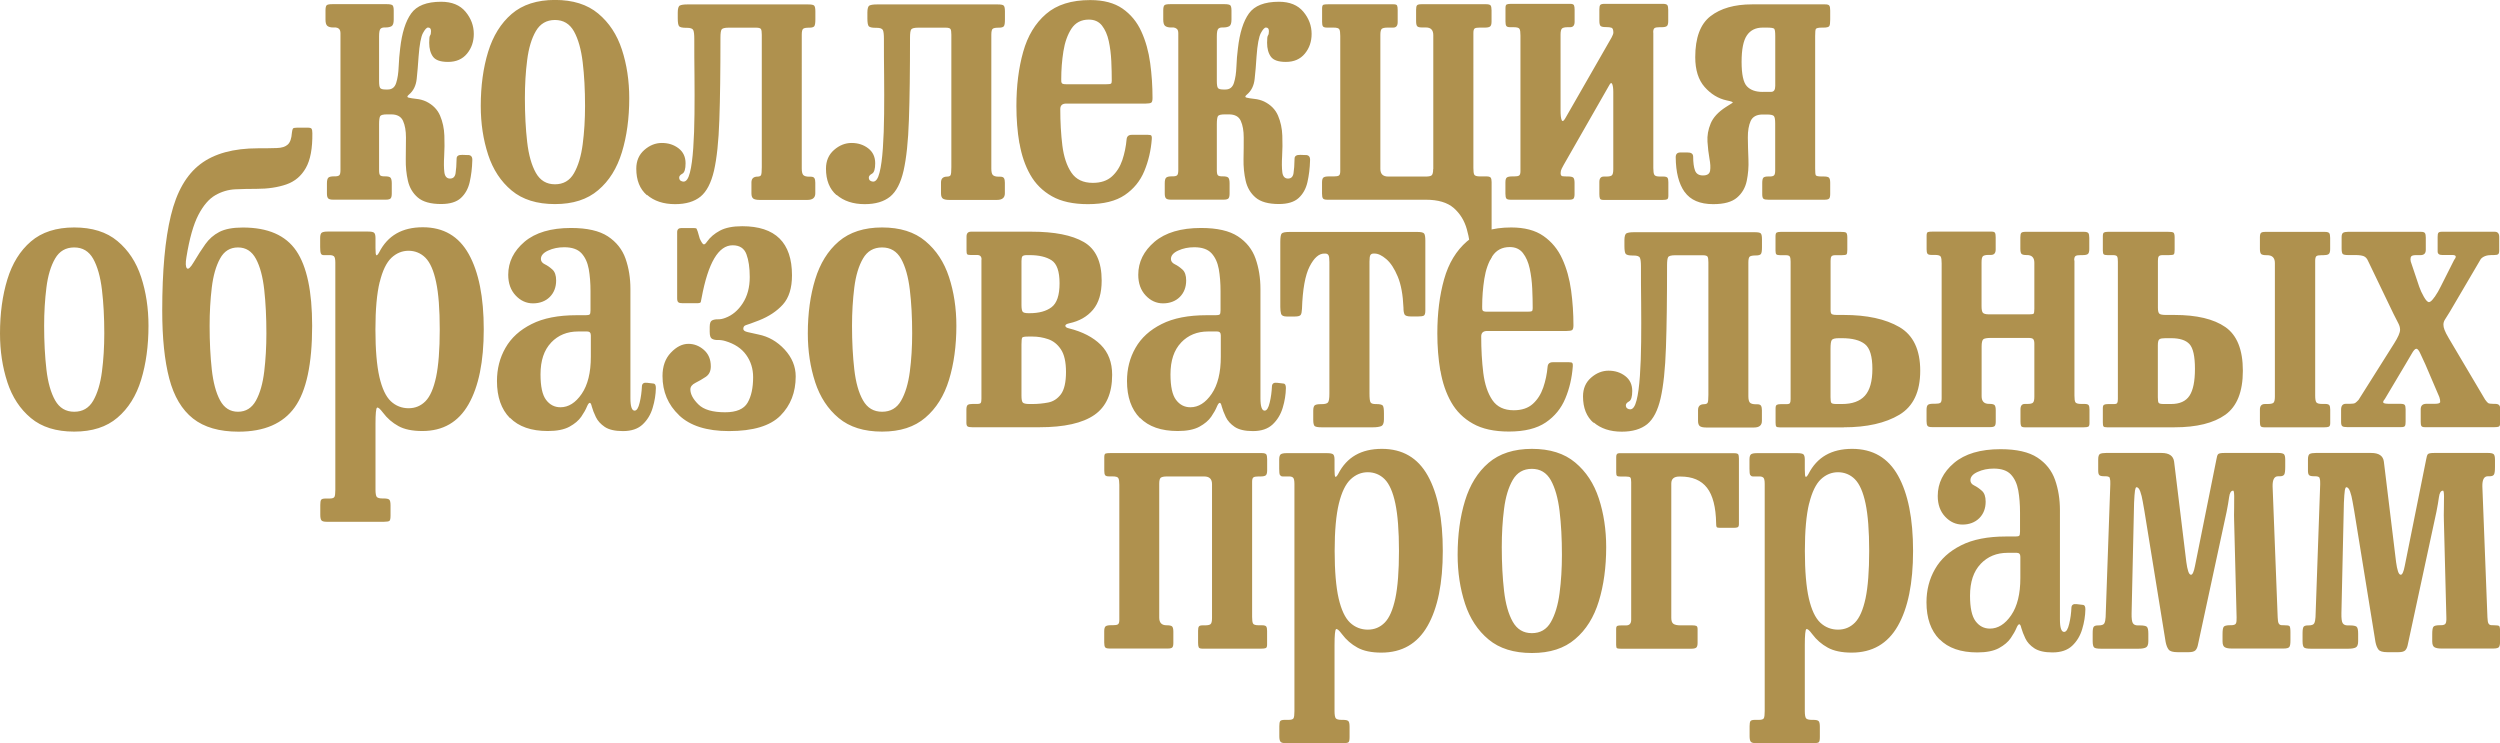
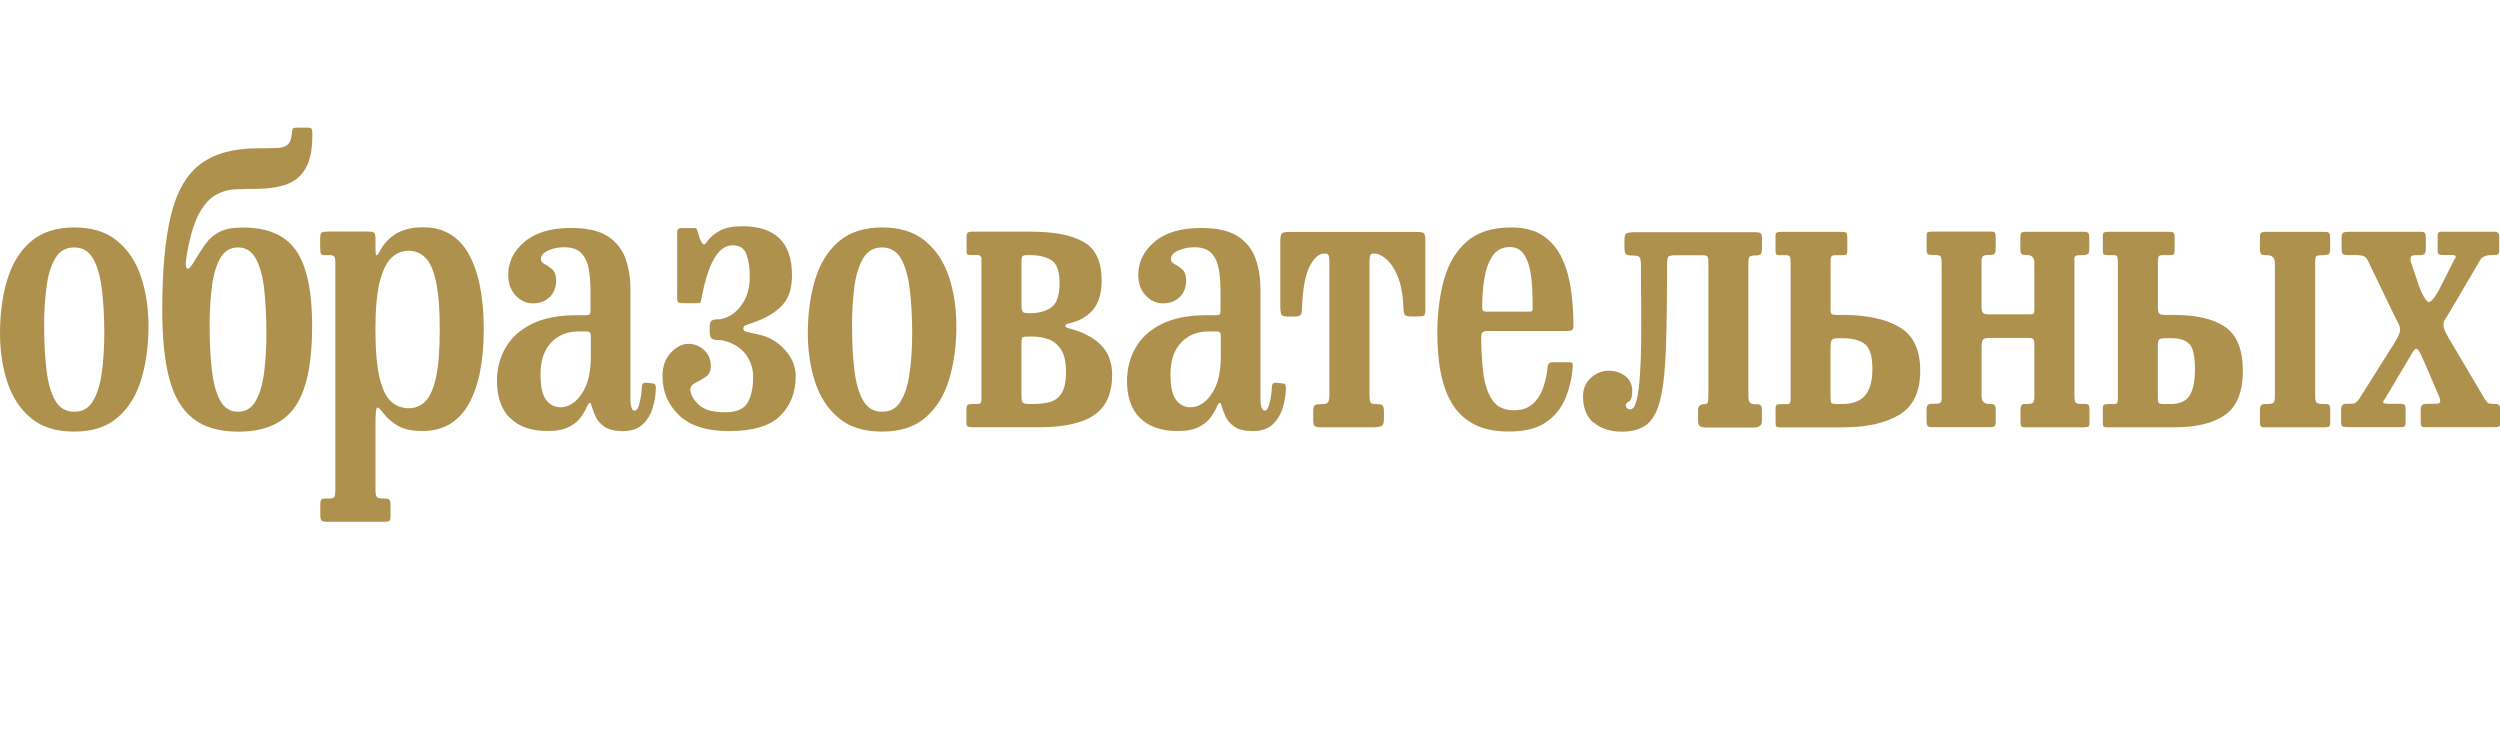
<svg xmlns="http://www.w3.org/2000/svg" version="1.1" viewBox="0 0 384.03 114.17">
  <defs>
    <style> .cls-1 { fill: #af914e; } </style>
  </defs>
  <g>
    <g id="Layer_1">
      <g>
-         <path class="cls-1" d="M178.07,74.32c0-.5.08-.81.24-.94.16-.12.48-.19.94-.19h5.72c.81,0,1.21.39,1.21,1.18v20.56c0,.5-.07.81-.22.94-.14.13-.43.19-.85.19h-.38c-.29,0-.48.06-.56.17-.09.12-.13.34-.13.66v1.85c0,.31.03.53.09.68.06.14.24.22.55.22h9.07c.33,0,.56-.03.69-.09.14-.06.2-.24.2-.55v-2.08c0-.33-.04-.55-.13-.68-.09-.12-.29-.19-.62-.19h-.52c-.5,0-.8-.09-.89-.27-.1-.18-.14-.52-.14-1.02v-20.76c0-.36.07-.59.22-.68.14-.09.4-.13.76-.13h.29c.39,0,.65-.05.81-.16.15-.11.23-.36.23-.77v-1.73c0-.37-.05-.61-.14-.74-.1-.12-.32-.19-.66-.19h-23.33c-.33,0-.56.02-.69.07-.14.05-.2.24-.2.56v2.08c0,.33.04.55.13.68.09.13.29.19.62.19h.52c.5,0,.8.09.89.27.1.18.15.52.15,1.02v20.76c0,.36-.07.59-.22.68-.14.09-.4.13-.77.13h-.29c-.39,0-.65.05-.81.16-.15.11-.23.36-.23.76v1.73c0,.37.05.61.14.74.1.13.32.19.66.19h9.01c.33,0,.54-.06.65-.17.11-.12.16-.35.16-.69v-1.73c0-.42-.07-.69-.2-.81-.13-.11-.39-.17-.78-.17h-.06c-.75,0-1.13-.39-1.13-1.18v-20.56h0ZM196.63,72.95c.07.16.21.24.42.24h1.04c.21,0,.39.06.53.17.14.12.22.44.22.98v34.88c0,.56-.04.92-.13,1.1-.09.17-.33.26-.74.26h-.64c-.36,0-.59.07-.68.2-.09.13-.13.39-.13.78v1.53c0,.38.05.66.16.82.11.16.37.25.79.25h8.86c.42,0,.69-.05.81-.14.12-.1.17-.37.17-.81v-1.56c0-.46-.06-.76-.19-.88-.13-.13-.4-.19-.82-.19h-.23c-.44,0-.73-.08-.87-.23-.13-.15-.2-.53-.2-1.13v-10.13c0-1.52.08-2.33.23-2.44.15-.11.46.15.92.77.65.87,1.44,1.55,2.37,2.06.92.51,2.15.77,3.67.77,3.18,0,5.54-1.37,7.1-4.1,1.56-2.73,2.34-6.57,2.34-11.52s-.77-8.8-2.3-11.55c-1.53-2.75-3.88-4.13-7.06-4.13s-5.39,1.28-6.7,3.84c-.19.35-.34.5-.43.46-.1-.04-.14-.4-.14-1.1v-1.56c0-.42-.08-.69-.23-.81-.16-.11-.45-.17-.9-.17h-6.24c-.4,0-.69.05-.87.16-.17.11-.26.38-.26.82v1.39c0,.48.03.8.1.97h0ZM205.67,77.34c.43-1.76,1.04-3,1.81-3.72.77-.72,1.65-1.08,2.63-1.08s1.89.36,2.6,1.08c.71.72,1.26,1.96,1.63,3.72s.56,4.19.56,7.29-.19,5.53-.56,7.29c-.38,1.76-.92,3-1.63,3.72-.71.72-1.58,1.08-2.6,1.08s-1.97-.36-2.73-1.08c-.76-.72-1.34-1.96-1.75-3.72-.4-1.76-.61-4.19-.61-7.29s.22-5.53.65-7.29h0ZM225.04,92.72c.75,2.29,1.96,4.13,3.62,5.51,1.67,1.39,3.88,2.08,6.66,2.08s4.97-.71,6.64-2.14c1.68-1.42,2.89-3.36,3.64-5.82.75-2.45,1.13-5.22,1.13-8.3,0-2.69-.38-5.19-1.13-7.48-.75-2.29-1.96-4.13-3.64-5.53-1.67-1.4-3.89-2.09-6.64-2.09s-4.99.72-6.66,2.15c-1.67,1.43-2.87,3.38-3.62,5.83-.75,2.45-1.13,5.22-1.13,8.3,0,2.7.38,5.19,1.13,7.48h0ZM231.04,78.18c.23-1.84.68-3.32,1.34-4.46.66-1.14,1.64-1.7,2.93-1.7s2.26.58,2.92,1.75c.65,1.17,1.1,2.75,1.34,4.75.24,2,.36,4.23.36,6.7,0,2.08-.12,4.04-.36,5.88-.24,1.84-.69,3.33-1.34,4.46-.65,1.14-1.63,1.7-2.92,1.7s-2.27-.58-2.93-1.75c-.66-1.16-1.11-2.75-1.34-4.75-.23-2-.35-4.23-.35-6.7,0-2.08.11-4.04.35-5.88h0ZM250.43,73.34c.1.1.14.34.14.72v21.14c0,.58-.26.87-.78.87h-.75c-.27,0-.47.02-.59.07-.12.05-.19.2-.19.45v2.48c0,.29.05.46.14.51.1.05.29.07.58.07h10.83c.35,0,.59-.05.74-.16.14-.11.22-.34.22-.71v-2.14c0-.27-.06-.43-.19-.49-.13-.06-.33-.09-.62-.09h-1.85c-.48,0-.83-.08-1.05-.23-.22-.15-.33-.46-.33-.92v-20.64c0-.71.41-1.07,1.24-1.07h.17c1.83,0,3.19.58,4.08,1.73s1.36,2.97,1.4,5.46c0,.27.02.45.07.55.05.1.22.14.51.14h2.11c.29,0,.49-.03.62-.09.12-.06.19-.22.19-.49v-10.05c0-.33-.04-.55-.11-.66-.08-.11-.27-.17-.58-.17h-17.73c-.29,0-.43.18-.43.55v2.4c0,.29.04.47.13.53.09.07.27.1.56.1h.78c.36,0,.6.05.69.14h0ZM268.87,72.95c.07.16.21.24.42.24h1.04c.21,0,.39.06.53.17.15.12.22.44.22.98v34.88c0,.56-.04.92-.13,1.1-.09.17-.33.26-.74.26h-.64c-.37,0-.59.07-.68.2-.09.13-.13.39-.13.78v1.53c0,.38.05.66.16.82.11.16.37.25.79.25h8.86c.42,0,.69-.05.81-.14.12-.1.17-.37.17-.81v-1.56c0-.46-.06-.76-.19-.88-.13-.13-.4-.19-.82-.19h-.23c-.44,0-.73-.08-.87-.23-.13-.15-.2-.53-.2-1.13v-10.13c0-1.52.08-2.33.23-2.44.15-.11.46.15.92.77.65.87,1.44,1.55,2.37,2.06.92.51,2.15.77,3.67.77,3.18,0,5.54-1.37,7.1-4.1,1.56-2.73,2.34-6.57,2.34-11.52s-.77-8.8-2.3-11.55c-1.53-2.75-3.88-4.13-7.06-4.13s-5.39,1.28-6.7,3.84c-.19.35-.34.5-.43.46-.1-.04-.14-.4-.14-1.1v-1.56c0-.42-.08-.69-.23-.81-.15-.11-.45-.17-.9-.17h-6.24c-.4,0-.69.05-.87.16-.17.11-.26.38-.26.82v1.39c0,.48.03.8.1.97h0ZM277.91,77.34c.43-1.76,1.04-3,1.8-3.72.77-.72,1.65-1.08,2.63-1.08s1.89.36,2.6,1.08c.71.72,1.26,1.96,1.63,3.72s.56,4.19.56,7.29-.19,5.53-.56,7.29c-.38,1.76-.92,3-1.63,3.72-.71.72-1.58,1.08-2.6,1.08s-1.97-.36-2.73-1.08c-.76-.72-1.34-1.96-1.75-3.72-.4-1.76-.61-4.19-.61-7.29s.22-5.53.65-7.29h0ZM297.94,98.2c1.33,1.35,3.26,2.02,5.8,2.02,1.4,0,2.51-.22,3.32-.66.81-.44,1.42-.96,1.82-1.55.4-.59.69-1.1.87-1.54.33-.77.58-.77.75,0,.14.48.34,1.02.62,1.6.28.59.74,1.09,1.37,1.51.64.42,1.56.64,2.77.64h.03c1.29,0,2.3-.34,3.02-1.02.72-.68,1.24-1.54,1.54-2.56.31-1.02.47-2.03.49-3.03,0-.44-.12-.67-.35-.69l-1.01-.12c-.48-.06-.74.11-.78.49-.04.89-.15,1.74-.35,2.55-.19.82-.45,1.23-.78,1.23-.42,0-.64-.64-.64-1.91v-16.8c0-1.67-.25-3.22-.75-4.65-.5-1.42-1.41-2.57-2.71-3.42-1.31-.86-3.2-1.29-5.66-1.29-3.1,0-5.48.71-7.15,2.12-1.66,1.41-2.5,3.1-2.5,5.07,0,1.31.38,2.37,1.14,3.18.76.81,1.65,1.21,2.67,1.21s1.91-.33,2.57-.98c.65-.65.98-1.5.98-2.54,0-.77-.19-1.33-.58-1.67-.39-.35-.78-.62-1.17-.81-.4-.19-.59-.46-.59-.81,0-.52.37-.95,1.11-1.28.74-.34,1.56-.51,2.47-.51,1.19,0,2.07.3,2.64.91.57.61.94,1.42,1.13,2.44.18,1.02.27,2.15.27,3.41v2.92c0,.35-.04.56-.13.64-.09.08-.29.11-.62.11h-1.39c-2.81,0-5.12.45-6.91,1.36-1.8.9-3.14,2.12-4.01,3.65-.88,1.53-1.31,3.23-1.31,5.1,0,2.44.67,4.34,1.99,5.69h0ZM304.25,86.62c1.09-1.14,2.47-1.7,4.14-1.7h1.41c.37,0,.55.2.55.61v3.26c0,2.44-.47,4.35-1.41,5.72s-2.03,2.05-3.26,2.05c-.91,0-1.64-.38-2.21-1.14-.57-.76-.85-2.06-.85-3.91,0-2.12.54-3.74,1.63-4.88h0ZM324.08,73.49c.08.19.11.48.09.87l-.72,20.44c-.02.42-.09.74-.2.95-.12.21-.4.32-.87.32h-.09c-.33,0-.55.07-.66.2-.12.13-.17.47-.17,1.01v1.21c0,.52.08.84.23.97.15.13.5.19,1.04.19h5.78c.52,0,.9-.07,1.14-.2.24-.13.36-.45.36-.95v-1.16c0-.58-.08-.93-.24-1.07-.16-.13-.51-.2-1.03-.2h-.35c-.37,0-.62-.12-.76-.35-.14-.23-.21-.74-.19-1.53l.38-16.95c.04-.9.09-1.53.14-1.88.06-.35.13-.52.23-.52.23,0,.42.22.58.66s.28.95.38,1.53c.1.58.18,1.07.26,1.47l3.26,20.12c.1.5.25.89.46,1.16.21.27.66.4,1.36.4h1.73c.48,0,.81-.09,1-.26.18-.17.31-.43.39-.78l4.42-20.5c.17-.85.3-1.6.39-2.27.09-.66.29-1,.62-1,.1,0,.15.28.16.84.01.56,0,1.2-.01,1.92-.02.72-.02,1.33,0,1.83l.38,14.87c.02.46-.02.78-.11.95-.1.17-.34.26-.72.26h-.17c-.56,0-.89.09-1,.27-.11.18-.16.55-.16,1.11v1.1c0,.48.12.78.36.91.24.13.58.19,1.03.19h8c.46,0,.75-.08.87-.24.12-.16.17-.49.17-.97v-1.27c0-.56-.05-.88-.15-.97-.1-.09-.41-.13-.95-.13h-.17c-.25,0-.42-.08-.52-.25-.1-.16-.16-.49-.17-.97l-.78-20.1c-.02-1.04.26-1.56.84-1.56h.29c.33,0,.54-.09.65-.26.11-.17.16-.57.16-1.18v-1.1c0-.44-.07-.73-.2-.85-.14-.12-.41-.19-.84-.19h-8.29c-.54,0-.87.06-.98.19-.12.13-.2.39-.26.79l-3.29,16.37c-.17.9-.38,1.36-.61,1.36-.17,0-.32-.18-.43-.53-.12-.36-.21-.82-.29-1.4l-1.88-15.45c-.12-.88-.76-1.33-1.93-1.33h-8.52c-.42,0-.73.05-.92.14-.19.1-.29.38-.29.84v1.73c0,.37.06.6.19.71.12.11.39.16.79.16h.17c.36,0,.59.1.66.29h0ZM356.32,73.49c.08.19.1.48.09.87l-.72,20.44c-.02.42-.09.74-.2.95-.11.21-.4.32-.87.32h-.09c-.33,0-.55.07-.66.2-.11.13-.17.47-.17,1.01v1.21c0,.52.08.84.23.97s.5.19,1.04.19h5.77c.52,0,.9-.07,1.14-.2.24-.13.36-.45.36-.95v-1.16c0-.58-.08-.93-.24-1.07-.16-.13-.51-.2-1.02-.2h-.35c-.37,0-.62-.12-.77-.35-.14-.23-.21-.74-.19-1.53l.38-16.95c.04-.9.09-1.53.14-1.88.06-.35.14-.52.23-.52.23,0,.42.22.58.66s.28.95.38,1.53.18,1.07.26,1.47l3.26,20.12c.1.5.25.89.46,1.16.21.27.66.4,1.36.4h1.73c.48,0,.81-.09,1-.26.18-.17.31-.43.39-.78l4.42-20.5c.17-.85.3-1.6.39-2.27.09-.66.29-1,.62-1,.1,0,.15.28.16.84,0,.56,0,1.2-.02,1.92-.02.72-.02,1.33,0,1.83l.38,14.87c.02.46-.02.78-.12.95-.1.17-.34.26-.72.26h-.17c-.56,0-.89.09-1,.27-.11.18-.16.55-.16,1.11v1.1c0,.48.12.78.36.91.24.13.58.19,1.03.19h8c.46,0,.75-.08.87-.24.11-.16.17-.49.17-.97v-1.27c0-.56-.05-.88-.14-.97-.1-.09-.41-.13-.95-.13h-.17c-.25,0-.42-.08-.52-.25-.1-.16-.15-.49-.17-.97l-.78-20.1c-.02-1.04.26-1.56.84-1.56h.29c.33,0,.54-.09.65-.26.11-.17.16-.57.16-1.18v-1.1c0-.44-.07-.73-.2-.85-.14-.12-.41-.19-.84-.19h-8.29c-.54,0-.87.06-.98.19-.11.13-.2.39-.26.79l-3.29,16.37c-.17.9-.38,1.36-.61,1.36-.17,0-.32-.18-.43-.53-.12-.36-.21-.82-.29-1.4l-1.88-15.45c-.11-.88-.76-1.33-1.93-1.33h-8.52c-.42,0-.73.05-.92.14-.19.1-.29.38-.29.84v1.73c0,.37.06.6.19.71.12.11.39.16.79.16h.17c.36,0,.59.1.66.29h0Z" />
        <path class="cls-1" d="M1.13,58.71c.75,2.29,1.96,4.13,3.62,5.51,1.66,1.39,3.88,2.08,6.65,2.08s4.97-.71,6.64-2.14c1.67-1.42,2.89-3.36,3.64-5.82.75-2.45,1.13-5.22,1.13-8.3,0-2.7-.38-5.19-1.13-7.48-.75-2.29-1.96-4.13-3.64-5.53-1.67-1.4-3.89-2.09-6.64-2.09s-4.99.72-6.65,2.15c-1.67,1.43-2.87,3.38-3.62,5.83-.75,2.45-1.13,5.22-1.13,8.3,0,2.7.38,5.19,1.13,7.48h0ZM7.13,44.17c.23-1.84.68-3.33,1.34-4.46.66-1.14,1.64-1.7,2.93-1.7s2.26.58,2.92,1.75c.65,1.16,1.1,2.75,1.34,4.75.24,2,.36,4.23.36,6.7,0,2.08-.12,4.04-.36,5.88-.24,1.84-.69,3.33-1.34,4.46-.66,1.14-1.63,1.7-2.92,1.7s-2.27-.58-2.93-1.75c-.66-1.17-1.11-2.75-1.34-4.75-.23-2-.35-4.23-.35-6.7,0-2.08.12-4.04.35-5.88h0ZM47.86,19.77c-.09-.11-.29-.16-.62-.16h-1.59c-.37,0-.58.05-.65.14-.07.1-.12.31-.16.64-.06.89-.27,1.49-.64,1.82-.37.33-.92.51-1.66.53-.74.03-1.71.04-2.9.04-3.77,0-6.73.81-8.86,2.43-2.14,1.62-3.65,4.25-4.53,7.9-.89,3.65-1.33,8.51-1.33,14.6,0,4.22.36,7.7,1.08,10.44.72,2.74,1.94,4.79,3.65,6.14,1.71,1.35,4.04,2.02,6.99,2.02,3.96,0,6.84-1.25,8.63-3.74,1.79-2.49,2.68-6.66,2.68-12.52,0-5.29-.81-9.13-2.44-11.52-1.63-2.39-4.36-3.58-8.21-3.58-1.54,0-2.74.23-3.61.68-.87.45-1.58,1.08-2.15,1.88-.57.8-1.16,1.72-1.78,2.76-.5.85-.85,1.16-1.05.94-.2-.22-.23-.79-.07-1.72.46-2.85,1.07-5,1.83-6.47.76-1.46,1.63-2.47,2.6-3.03.97-.56,2-.86,3.07-.91s2.17-.07,3.26-.07c1.75,0,3.28-.23,4.58-.68,1.3-.45,2.3-1.29,3-2.53.7-1.23,1.03-3.01,1-5.34,0-.35-.04-.57-.13-.68h0ZM32.53,44.19c.22-1.83.64-3.32,1.27-4.46.62-1.15,1.54-1.72,2.76-1.72s2.13.59,2.76,1.76c.63,1.17,1.05,2.76,1.27,4.75.22,1.99.33,4.22.33,6.68,0,2.06-.11,4.01-.33,5.85-.22,1.84-.64,3.33-1.27,4.48-.63,1.14-1.55,1.72-2.76,1.72s-2.13-.59-2.76-1.76c-.63-1.17-1.05-2.76-1.27-4.76-.22-2-.33-4.22-.33-6.67,0-2.08.11-4.03.33-5.86h0ZM49.29,38.94c.07.16.21.25.42.25h1.04c.21,0,.39.06.54.17.14.12.22.44.22.98v34.88c0,.56-.04.92-.13,1.1-.09.17-.33.26-.74.26h-.63c-.37,0-.59.07-.68.2-.09.13-.13.39-.13.78v1.53c0,.38.05.66.16.82.11.16.37.24.79.24h8.86c.42,0,.69-.05.81-.14.12-.1.17-.37.17-.81v-1.56c0-.46-.06-.76-.19-.88-.12-.12-.4-.19-.82-.19h-.23c-.44,0-.73-.08-.87-.23-.13-.16-.2-.53-.2-1.13v-10.14c0-1.52.08-2.33.23-2.44.15-.11.46.15.92.76.65.87,1.44,1.55,2.37,2.06.92.51,2.15.76,3.67.76,3.18,0,5.54-1.37,7.1-4.1,1.56-2.73,2.34-6.57,2.34-11.52s-.77-8.8-2.3-11.55c-1.53-2.75-3.88-4.13-7.06-4.13s-5.39,1.28-6.7,3.84c-.19.35-.34.5-.43.46-.1-.04-.14-.4-.14-1.1v-1.56c0-.42-.08-.69-.23-.81-.15-.12-.45-.17-.9-.17h-6.24c-.4,0-.69.05-.87.16-.17.11-.26.38-.26.82v1.39c0,.48.03.8.1.97h0ZM58.33,43.33c.43-1.76,1.03-3,1.8-3.73.77-.72,1.65-1.08,2.63-1.08s1.89.36,2.6,1.08c.71.72,1.26,1.96,1.63,3.73.38,1.76.56,4.19.56,7.29s-.19,5.53-.56,7.29c-.38,1.76-.92,3-1.63,3.72-.71.72-1.58,1.08-2.6,1.08s-1.97-.36-2.73-1.08c-.76-.72-1.34-1.96-1.75-3.72-.4-1.76-.61-4.19-.61-7.29s.22-5.53.65-7.29h0ZM78.35,64.19c1.33,1.35,3.26,2.02,5.8,2.02,1.41,0,2.51-.22,3.32-.66.81-.44,1.42-.96,1.82-1.54.4-.59.69-1.1.87-1.55.33-.77.58-.77.75,0,.13.48.34,1.02.62,1.6.28.59.74,1.09,1.37,1.52.63.42,1.56.64,2.77.64h.03c1.29,0,2.3-.34,3.02-1.02.72-.68,1.24-1.53,1.54-2.56.31-1.02.47-2.03.49-3.03,0-.44-.12-.67-.35-.69l-1.01-.12c-.48-.06-.74.11-.78.49-.04.89-.15,1.74-.35,2.56-.19.82-.45,1.23-.78,1.23-.42,0-.64-.64-.64-1.9v-16.8c0-1.67-.25-3.22-.75-4.65-.5-1.42-1.41-2.56-2.71-3.42-1.31-.86-3.2-1.29-5.66-1.29-3.1,0-5.48.71-7.15,2.12-1.66,1.42-2.5,3.1-2.5,5.07,0,1.31.38,2.37,1.14,3.18.76.81,1.65,1.21,2.67,1.21s1.92-.33,2.57-.98c.65-.65.98-1.5.98-2.54,0-.77-.19-1.33-.58-1.68-.39-.35-.77-.62-1.17-.81-.39-.19-.59-.46-.59-.81,0-.52.37-.95,1.11-1.29.74-.34,1.56-.51,2.47-.51,1.19,0,2.07.3,2.64.91.57.61.94,1.42,1.13,2.44.18,1.02.27,2.16.27,3.41v2.92c0,.35-.04.56-.13.64-.09.08-.29.12-.62.12h-1.39c-2.81,0-5.12.45-6.91,1.36-1.8.9-3.14,2.12-4.01,3.65-.88,1.53-1.31,3.23-1.31,5.1,0,2.44.66,4.34,1.99,5.69h0ZM84.66,52.62c1.09-1.14,2.47-1.7,4.14-1.7h1.41c.36,0,.55.2.55.61v3.26c0,2.45-.47,4.35-1.41,5.72-.94,1.37-2.03,2.05-3.26,2.05-.9,0-1.64-.38-2.21-1.14-.57-.76-.85-2.06-.85-3.91,0-2.12.54-3.74,1.63-4.88h0ZM104.31,63.79c1.7,1.62,4.26,2.43,7.67,2.43,3.7,0,6.33-.79,7.9-2.37,1.57-1.58,2.35-3.59,2.35-6.03,0-1.52-.57-2.9-1.7-4.13-1.14-1.23-2.48-2-4.04-2.31-.62-.13-1.15-.26-1.62-.36-.46-.1-.69-.27-.69-.5,0-.31.14-.5.42-.58.28-.08.94-.32,1.98-.72,1.52-.6,2.75-1.41,3.68-2.44.93-1.03,1.4-2.53,1.4-4.49,0-5.02-2.55-7.54-7.65-7.54-1.44,0-2.58.23-3.42.68-.84.45-1.5,1.01-1.98,1.69-.23.35-.42.48-.56.4-.14-.08-.33-.36-.56-.87l-.32-1.1c-.08-.19-.13-.33-.16-.4-.03-.08-.18-.12-.45-.12h-1.88c-.44,0-.66.21-.66.64v10.16c0,.31.06.51.19.61.12.1.35.14.68.14h2.14c.39,0,.59-.06.62-.19.03-.12.07-.34.13-.65,1-5.37,2.59-8.06,4.76-8.06,1.08,0,1.78.46,2.12,1.37.34.91.51,2.08.51,3.51,0,1.58-.36,2.92-1.08,4.03-.72,1.11-1.61,1.85-2.67,2.24-.39.15-.76.23-1.13.22-.37-.01-.67.05-.91.17-.24.12-.36.46-.36,1v.75c0,.58.11.93.35,1.07.23.13.53.2.9.19s.75.04,1.15.16c1.42.42,2.49,1.13,3.2,2.12s1.07,2.13,1.07,3.42c0,1.64-.28,2.95-.85,3.93-.57.98-1.72,1.47-3.45,1.47-1.93,0-3.3-.4-4.11-1.21-.82-.81-1.23-1.58-1.23-2.31,0-.4.26-.74.78-1,.52-.26,1.04-.56,1.57-.91.53-.35.79-.88.79-1.62,0-1.08-.36-1.92-1.07-2.54-.71-.62-1.5-.92-2.37-.92-.94,0-1.84.45-2.7,1.36-.86.9-1.28,2.1-1.28,3.58,0,2.41.85,4.42,2.55,6.03h0ZM125.22,58.71c.75,2.29,1.96,4.13,3.62,5.51,1.67,1.39,3.88,2.08,6.66,2.08s4.97-.71,6.64-2.14c1.67-1.42,2.89-3.36,3.64-5.82.75-2.45,1.13-5.22,1.13-8.3,0-2.7-.38-5.19-1.13-7.48-.75-2.29-1.96-4.13-3.64-5.53-1.67-1.4-3.89-2.09-6.64-2.09s-4.99.72-6.66,2.15c-1.67,1.43-2.87,3.38-3.62,5.83-.75,2.45-1.13,5.22-1.13,8.3,0,2.7.38,5.19,1.13,7.48h0ZM131.23,44.17c.23-1.84.68-3.33,1.34-4.46.66-1.14,1.64-1.7,2.93-1.7s2.26.58,2.92,1.75c.65,1.16,1.1,2.75,1.34,4.75.24,2,.36,4.23.36,6.7,0,2.08-.12,4.04-.36,5.88-.24,1.84-.69,3.33-1.34,4.46-.65,1.14-1.63,1.7-2.92,1.7s-2.27-.58-2.93-1.75c-.67-1.17-1.11-2.75-1.34-4.75-.23-2-.35-4.23-.35-6.7,0-2.08.12-4.04.35-5.88h0ZM150.76,39.88v21.36c0,.31-.03.52-.1.64-.07.12-.26.17-.56.17h-.69c-.35,0-.59.05-.74.14-.14.1-.22.34-.22.72v2.02c0,.31.06.5.19.58.12.08.36.12.71.12h10.34c3.79,0,6.6-.63,8.42-1.89,1.82-1.26,2.73-3.32,2.73-6.16,0-1.91-.58-3.44-1.75-4.61-1.17-1.16-2.8-2.01-4.89-2.53-.35-.08-.53-.2-.55-.38-.02-.17.18-.31.61-.4,1.54-.33,2.75-1.02,3.64-2.08.89-1.06,1.33-2.55,1.33-4.48,0-2.89-.91-4.86-2.74-5.92-1.83-1.06-4.51-1.59-8.06-1.59h-9.27c-.46,0-.69.25-.69.75v2.14c0,.29.03.48.09.56.06.09.23.13.52.13h1.01c.46,0,.69.23.69.69h0ZM157.05,39.38c.1-.12.32-.19.66-.19h.46c1.43,0,2.55.27,3.36.79.82.53,1.23,1.71,1.23,3.54s-.41,3.05-1.23,3.67c-.82.62-1.94.92-3.36.92h-.2c-.48,0-.78-.08-.89-.24-.11-.16-.17-.51-.17-1.03v-6.73c0-.37.05-.61.14-.74h0ZM157.02,51.87c.08-.12.38-.17.9-.17h.72c.79,0,1.58.13,2.37.4.79.27,1.44.79,1.96,1.57.52.78.78,1.94.78,3.48s-.26,2.71-.78,3.41c-.52.69-1.17,1.12-1.96,1.27-.79.15-1.58.23-2.37.23h-.52c-.54,0-.88-.08-1.01-.23-.14-.15-.2-.51-.2-1.07v-7.85c0-.58.04-.92.11-1.04h0ZM175.12,64.19c1.33,1.35,3.26,2.02,5.8,2.02,1.4,0,2.51-.22,3.32-.66.81-.44,1.42-.96,1.82-1.54.4-.59.69-1.1.87-1.55.33-.77.58-.77.75,0,.14.48.34,1.02.62,1.6.28.59.74,1.09,1.37,1.52.64.42,1.56.64,2.77.64h.03c1.29,0,2.29-.34,3.02-1.02.72-.68,1.24-1.53,1.55-2.56.31-1.02.47-2.03.49-3.03,0-.44-.12-.67-.35-.69l-1.01-.12c-.48-.06-.74.11-.78.49-.04.89-.15,1.74-.35,2.56-.19.82-.45,1.23-.78,1.23-.42,0-.64-.64-.64-1.9v-16.8c0-1.67-.25-3.22-.75-4.65-.5-1.42-1.4-2.56-2.71-3.42-1.31-.86-3.2-1.29-5.66-1.29-3.1,0-5.48.71-7.15,2.12-1.66,1.42-2.5,3.1-2.5,5.07,0,1.31.38,2.37,1.14,3.18.76.81,1.65,1.21,2.67,1.21s1.92-.33,2.57-.98c.65-.65.98-1.5.98-2.54,0-.77-.19-1.33-.58-1.68-.39-.35-.77-.62-1.17-.81-.39-.19-.59-.46-.59-.81,0-.52.37-.95,1.11-1.29.74-.34,1.56-.51,2.47-.51,1.19,0,2.07.3,2.64.91.57.61.94,1.42,1.13,2.44.18,1.02.27,2.16.27,3.41v2.92c0,.35-.04.56-.13.64s-.29.12-.62.12h-1.39c-2.81,0-5.12.45-6.91,1.36-1.8.9-3.14,2.12-4.01,3.65-.88,1.53-1.31,3.23-1.31,5.1,0,2.44.66,4.34,1.99,5.69h0ZM181.43,52.62c1.09-1.14,2.47-1.7,4.14-1.7h1.41c.37,0,.55.2.55.61v3.26c0,2.45-.47,4.35-1.41,5.72-.94,1.37-2.03,2.05-3.26,2.05-.91,0-1.64-.38-2.21-1.14-.57-.76-.85-2.06-.85-3.91,0-2.12.54-3.74,1.63-4.88h0ZM201.95,65.45c.16.13.52.19,1.08.19h7.88c.52,0,.93-.06,1.23-.17.3-.12.45-.46.45-1.04v-.95c0-.6-.05-.98-.16-1.15-.11-.17-.44-.26-1-.26h-.11c-.42,0-.69-.09-.79-.27-.11-.18-.16-.64-.16-1.37v-20.24c0-.52.05-.86.14-1.01.1-.15.25-.23.46-.23h.2c.52,0,1.11.28,1.78.85s1.25,1.46,1.76,2.68c.51,1.22.8,2.82.88,4.78,0,.46.05.8.16,1.02.1.22.43.33.97.33h1.13c.42,0,.71-.04.87-.13.15-.09.23-.34.23-.76v-10.74c0-.58-.06-.95-.19-1.11-.12-.16-.47-.24-1.02-.24h-19.69c-.65,0-1.05.09-1.18.26-.13.17-.2.6-.2,1.27v9.99c0,.42.04.78.12,1.05s.36.42.87.42h1.24c.5,0,.8-.09.91-.26.11-.17.17-.48.19-.92.1-3,.49-5.17,1.17-6.5.68-1.33,1.43-1.99,2.24-1.99h.17c.23,0,.39.08.49.25.1.16.14.52.14,1.05v20.24c0,.71-.07,1.16-.22,1.33-.14.17-.47.26-.97.26h-.11c-.44,0-.75.05-.92.16-.17.11-.26.39-.26.85v1.39c0,.54.08.87.25,1h0ZM221.27,56.96c.31,1.82.86,3.43,1.65,4.82.79,1.39,1.9,2.5,3.34,3.3,1.43.81,3.28,1.21,5.53,1.21,2.41,0,4.29-.47,5.66-1.4,1.37-.93,2.37-2.16,3-3.68.64-1.52,1.02-3.17,1.15-4.94.02-.23,0-.39-.06-.49-.06-.1-.24-.14-.55-.14h-2.45c-.5,0-.77.23-.81.69-.1,1.12-.32,2.18-.67,3.2-.35,1.02-.88,1.86-1.6,2.51s-1.7.98-2.93.98c-1.48,0-2.58-.52-3.29-1.57-.71-1.05-1.17-2.43-1.39-4.16-.21-1.72-.32-3.59-.32-5.61,0-.56.31-.84.92-.84h12.21c.42,0,.7-.05.84-.14.13-.1.2-.34.2-.72,0-1.81-.12-3.6-.36-5.37-.24-1.77-.69-3.39-1.36-4.85-.66-1.46-1.63-2.63-2.89-3.51-1.26-.88-2.91-1.31-4.95-1.31-2.89,0-5.15.71-6.8,2.14-1.65,1.43-2.82,3.36-3.51,5.82-.69,2.45-1.04,5.22-1.04,8.3,0,2.02.15,3.94.46,5.76h0ZM227.78,47.72c-.09-.11-.12-.31-.1-.62,0-1.44.11-2.87.33-4.27.22-1.4.64-2.57,1.24-3.49.61-.92,1.5-1.39,2.67-1.39.87,0,1.54.31,2.02.92.48.62.83,1.41,1.04,2.38.21.97.34,2,.39,3.09.05,1.09.07,2.09.07,3.02,0,.23-.04.38-.13.43-.09.06-.32.09-.71.09h-6.15c-.36,0-.59-.05-.68-.16h0ZM244.81,64.89c1.09.94,2.53,1.42,4.32,1.42,1.65,0,2.95-.39,3.9-1.15.94-.77,1.63-2.1,2.06-3.98s.71-4.49.82-7.81c.12-3.32.17-7.54.17-12.66,0-.62.06-1.02.17-1.21.11-.19.48-.29,1.1-.29h4.21c.42,0,.67.08.75.23.08.15.12.44.12.87v20.33c0,.67-.04,1.08-.12,1.23-.08.14-.26.22-.55.22h.03c-.64,0-.95.3-.95.9v1.67c0,.4.1.67.29.81.19.13.51.2.95.2h7.36c.81,0,1.21-.34,1.21-1.01v-1.64c0-.29-.04-.52-.13-.68-.09-.16-.28-.24-.59-.24h-.23c-.44,0-.74-.09-.9-.26-.15-.17-.23-.5-.23-.98v-20.53c0-.5.07-.81.22-.92.14-.11.46-.17.94-.17h.03c.39,0,.63-.08.74-.23.11-.15.16-.49.16-1.01v-1.27c0-.48-.07-.78-.2-.89-.13-.12-.43-.17-.89-.17h-18.59c-.54,0-.91.06-1.13.17-.21.11-.32.47-.32,1.07v.89c0,.64.07,1.04.2,1.2.13.16.48.25,1.04.25h.17c.54,0,.86.11.97.35.11.23.16.68.16,1.36,0,1.77,0,3.66.03,5.66.02,2,.02,3.96,0,5.88-.02,1.92-.08,3.66-.19,5.23-.11,1.57-.27,2.82-.51,3.75-.23.93-.56,1.4-.98,1.4-.16,0-.3-.05-.45-.14-.14-.1-.22-.26-.22-.49,0-.21.16-.41.49-.59.33-.18.49-.72.49-1.6,0-.98-.36-1.75-1.08-2.3-.72-.55-1.57-.82-2.55-.82s-1.88.36-2.7,1.08c-.82.72-1.23,1.68-1.23,2.87,0,1.77.54,3.13,1.63,4.07h0ZM283.22,65.64c3.56,0,6.41-.65,8.55-1.93,2.14-1.29,3.2-3.54,3.2-6.76s-1.07-5.47-3.2-6.71c-2.14-1.24-4.99-1.86-8.55-1.86h-1.04c-.35,0-.6-.03-.75-.1-.15-.07-.23-.27-.23-.62v-7.59c0-.33.04-.55.13-.68.09-.12.28-.19.59-.19h.98c.4,0,.65-.04.74-.12.09-.08.13-.32.13-.72v-1.88c0-.42-.07-.67-.2-.75s-.4-.11-.81-.11h-9.24c-.29,0-.49.04-.61.11-.12.08-.17.27-.17.58v2.19c0,.31.05.5.14.58.1.08.29.12.58.12h.84c.35,0,.56.07.64.22.08.15.12.4.12.77v21.11c0,.29-.03.49-.1.61-.07.12-.25.17-.53.17h-.87c-.27,0-.47.03-.61.1-.13.07-.2.24-.2.53v2.19c0,.31.03.51.1.61.07.1.26.14.56.14h9.82ZM282.06,62.06c-.4,0-.65-.06-.74-.17-.09-.12-.13-.4-.13-.87v-7.45c0-.69.06-1.14.19-1.33.12-.19.49-.29,1.08-.29h.49c1.58,0,2.75.3,3.52.91.77.61,1.15,1.87,1.15,3.8s-.39,3.28-1.15,4.13c-.77.85-1.94,1.27-3.52,1.27h-.89ZM318.62,40c0-.36.07-.59.22-.68.14-.09.4-.13.77-.13h.29c.39,0,.65-.05.81-.16.15-.11.23-.36.23-.76v-1.73c0-.37-.05-.61-.15-.74-.1-.12-.32-.19-.66-.19h-8.98c-.35,0-.57.06-.66.17-.1.11-.14.35-.14.69v1.73c0,.42.06.69.19.81.12.11.37.17.74.17h.09c.75,0,1.13.4,1.13,1.18v7.07c0,.42-.04.67-.11.75-.08.08-.33.11-.75.11h-6.09c-.52,0-.84-.09-.97-.26-.13-.17-.19-.5-.19-.98v-6.76c0-.5.07-.81.22-.94.14-.12.43-.19.85-.19h.38c.48,0,.72-.28.72-.84v-1.85c0-.33-.03-.56-.1-.69-.07-.14-.25-.2-.53-.2h-9.09c-.33,0-.56.02-.69.07-.14.05-.2.24-.2.56v2.08c0,.33.04.55.13.68.09.13.29.19.62.19h.52c.5,0,.8.09.9.27.1.18.14.52.14,1.02v20.76c0,.37-.07.59-.22.68-.14.09-.4.13-.77.13h-.29c-.39,0-.66.05-.81.16-.15.11-.23.36-.23.77v1.73c0,.37.05.61.15.74.1.13.32.19.66.19h9.01c.33,0,.54-.06.65-.17.11-.12.16-.35.16-.69v-1.73c0-.42-.07-.69-.2-.81-.14-.11-.39-.17-.75-.17h-.09c-.75,0-1.13-.39-1.13-1.18v-7.62c0-.62.09-.99.27-1.13.18-.13.56-.2,1.14-.2h5.8c.36,0,.61.06.72.19.11.13.17.36.17.71v8.11c0,.5-.07.81-.22.94-.14.13-.43.19-.85.19h-.4c-.44,0-.66.28-.66.84v1.85c0,.31.03.53.09.68.06.14.24.22.55.22h9.07c.33,0,.56-.03.69-.09.13-.06.2-.24.2-.55v-2.08c0-.33-.04-.55-.13-.68-.09-.12-.29-.19-.62-.19h-.52c-.5,0-.8-.09-.9-.27-.1-.18-.14-.52-.14-1.02v-20.76h0ZM349.23,61.87c-.15.13-.46.19-.92.19h-.38c-.52,0-.78.28-.78.84v1.85c0,.33.03.56.1.69.07.13.26.2.56.2h9.24c.31,0,.53-.03.68-.09.14-.06.22-.24.22-.55v-2.08c0-.33-.05-.55-.14-.68-.1-.12-.3-.19-.61-.19h-.49c-.5,0-.8-.09-.91-.27-.11-.18-.16-.52-.16-1.02v-20.7c0-.38.07-.63.2-.72.13-.1.4-.14.81-.14h.26c.36,0,.63-.05.79-.16.16-.11.24-.36.24-.76v-1.73c0-.37-.05-.61-.14-.74-.1-.12-.32-.19-.66-.19h-9.15c-.35,0-.57.05-.68.16s-.16.33-.16.68v1.79c0,.4.07.66.2.78.14.11.39.17.78.17h.11c.81,0,1.21.4,1.21,1.21v20.53c0,.5-.08.81-.23.94h0ZM334.02,65.64c3.43,0,6.03-.65,7.82-1.93,1.79-1.29,2.69-3.54,2.69-6.76s-.9-5.47-2.69-6.71c-1.79-1.24-4.4-1.86-7.82-1.86h-1.3c-.52,0-.86-.06-1.01-.19-.15-.12-.23-.43-.23-.91v-7.22c0-.33.04-.55.13-.68.09-.12.28-.19.59-.19h.98c.4,0,.65-.04.74-.12.09-.08.13-.32.13-.72v-1.88c0-.42-.07-.67-.2-.75-.14-.08-.41-.11-.81-.11h-9.24c-.29,0-.49.04-.61.11-.12.08-.17.27-.17.58v2.19c0,.31.05.5.14.58.1.08.29.12.58.12h.84c.35,0,.56.07.64.22.08.15.11.4.11.77v21.11c0,.29-.03.49-.1.61-.07.12-.24.17-.53.17h-.87c-.27,0-.47.03-.61.1-.14.07-.2.24-.2.53v2.19c0,.31.03.51.1.61.07.1.25.14.56.14h10.34ZM332.34,62.06c-.4,0-.65-.06-.74-.17-.09-.12-.13-.4-.13-.87v-7.97c0-.52.08-.83.25-.94.16-.11.47-.16.91-.16h.87c1.33,0,2.27.3,2.83.91.56.61.84,1.87.84,3.8s-.28,3.28-.84,4.13c-.56.85-1.5,1.27-2.83,1.27h-1.15ZM373.97,45.63c-.36.52-.64.78-.85.78s-.47-.27-.78-.81c-.31-.54-.55-1.06-.72-1.56l-1.3-3.87c-.06-.23-.06-.45,0-.66.06-.21.32-.32.78-.32h.72c.54,0,.81-.27.81-.81v-1.88c0-.33-.04-.56-.13-.69-.09-.14-.29-.2-.62-.2h-11.2c-.33,0-.57.05-.74.14-.16.1-.24.32-.24.66v1.76c0,.44.06.72.17.84.11.11.39.17.84.17h1.15c.52,0,.93.06,1.23.17.3.12.52.37.68.75l3.9,8.11c.33.65.58,1.14.75,1.47.17.33.26.65.26.98,0,.44-.31,1.15-.92,2.11l-5.46,8.66c-.19.21-.36.36-.5.46-.14.1-.43.14-.85.14h-.61c-.48,0-.72.3-.72.9v1.88c0,.35.06.57.19.66.12.1.37.14.74.14h8.32c.31,0,.5-.06.56-.19.07-.12.1-.34.1-.65v-1.91c0-.33-.05-.55-.14-.66-.1-.11-.31-.17-.64-.17h-1.7c-.56,0-.87-.06-.94-.17-.07-.12,0-.3.22-.55l3.23-5.43c.31-.5.61-1.01.9-1.53.29-.52.53-.78.72-.78s.41.27.65.82c.24.55.49,1.08.74,1.6l2.14,5c.1.29.14.53.13.74,0,.2-.28.3-.82.3h-1.3c-.58,0-.87.28-.87.84v1.91c0,.31.03.52.1.65.07.13.25.19.53.19h10.68c.33,0,.56-.03.69-.09.14-.06.2-.25.2-.58v-2.25c0-.44-.25-.66-.75-.66h-.2c-.48,0-.78-.04-.9-.13-.11-.09-.27-.26-.46-.53l-5.57-9.41c-.33-.56-.55-.99-.66-1.29-.12-.3-.17-.57-.17-.82,0-.27.08-.53.24-.78.16-.25.41-.64.74-1.18l4.76-8.11c.35-.4.91-.61,1.67-.61h.35c.33,0,.54-.04.65-.13.11-.09.16-.28.16-.59v-2.05c0-.54-.23-.81-.69-.81h-8.11c-.29,0-.47.06-.55.17-.08.11-.11.33-.11.63v2.22c0,.37.23.55.69.55h1.56c.6,0,.69.25.29.75l-2.05,4.07c-.27.56-.58,1.1-.94,1.62h0Z" />
-         <path class="cls-1" d="M71.84,23.82l-.81-.03c-.6-.02-.89.17-.89.58-.02.96-.07,1.71-.16,2.25-.09.54-.37.81-.85.81s-.79-.32-.87-.97c-.08-.64-.09-1.47-.03-2.47.06-1,.07-2.05.03-3.16-.04-1.11-.26-2.13-.66-3.07-.4-.94-1.12-1.67-2.14-2.17-.46-.21-.96-.35-1.49-.4-.53-.06-.93-.12-1.2-.19-.27-.07-.25-.23.06-.48.67-.56,1.07-1.36,1.18-2.4.11-1.04.21-2.18.29-3.44.14-1.83.36-3.03.67-3.6.31-.57.57-.85.78-.85.31,0,.46.18.46.55,0,.33-.05.55-.14.66-.1.12-.14.49-.14,1.13,0,.9.2,1.62.59,2.15.4.53,1.16.79,2.3.79,1.25,0,2.22-.42,2.92-1.27s1.04-1.86,1.04-3.03c0-1.25-.42-2.39-1.27-3.41-.85-1.02-2.1-1.53-3.75-1.53-2.21,0-3.75.6-4.6,1.8-.86,1.2-1.42,2.99-1.69,5.36-.11.89-.19,1.82-.23,2.8-.04.98-.16,1.82-.38,2.5-.21.68-.64,1.02-1.3,1.02h-.32c-.46,0-.75-.08-.85-.25-.11-.16-.16-.52-.16-1.08v-6.84c0-.6.07-.97.2-1.13.13-.15.34-.23.61-.23h.17c.4,0,.72-.07.94-.2.22-.13.33-.47.33-1.01v-1.39c0-.44-.07-.72-.2-.82-.14-.1-.41-.16-.84-.16h-8.4c-.44,0-.73.05-.85.16-.13.11-.19.38-.19.82v1.39c0,.5.1.83.3.98.2.15.49.23.85.23h.43c.19.02.36.09.5.22.14.13.22.35.22.68v20.99c0,.44-.06.72-.19.82-.13.11-.35.16-.68.16h-.17c-.4,0-.68.07-.82.2-.14.13-.22.42-.22.87v1.56c0,.37.06.62.19.75.12.13.37.2.74.2h8.14c.36,0,.61-.07.72-.2.12-.14.17-.39.17-.75v-1.56c0-.44-.07-.73-.2-.87-.13-.14-.4-.2-.81-.2h-.11c-.33,0-.55-.05-.66-.16-.12-.11-.17-.38-.17-.82v-7.04c0-.64.06-1.04.17-1.23.11-.18.47-.27,1.07-.27h.61c.92,0,1.53.33,1.83,1,.3.66.45,1.52.45,2.55s-.01,2.15-.03,3.32c-.02,1.17.09,2.29.33,3.33.24,1.05.75,1.91,1.52,2.57.77.66,1.96,1,3.58,1,1.35,0,2.36-.31,3.03-.92.67-.62,1.13-1.43,1.36-2.45.23-1.02.37-2.13.4-3.32.04-.56-.19-.84-.69-.84h0ZM74.98,23.76c.75,2.29,1.96,4.13,3.62,5.51,1.67,1.39,3.88,2.08,6.65,2.08s4.97-.71,6.64-2.14c1.68-1.42,2.89-3.36,3.64-5.82.75-2.45,1.13-5.22,1.13-8.3,0-2.7-.38-5.19-1.13-7.48s-1.96-4.13-3.64-5.53c-1.68-1.4-3.89-2.09-6.64-2.09s-4.99.72-6.65,2.15c-1.66,1.43-2.87,3.38-3.62,5.83-.75,2.45-1.13,5.22-1.13,8.3,0,2.7.38,5.19,1.13,7.48h0ZM80.98,9.23c.23-1.84.68-3.33,1.34-4.46.66-1.13,1.64-1.7,2.93-1.7s2.26.58,2.92,1.75c.65,1.17,1.1,2.75,1.34,4.75.24,2,.36,4.23.36,6.7,0,2.08-.12,4.04-.36,5.88-.24,1.84-.69,3.33-1.34,4.46-.65,1.14-1.63,1.7-2.92,1.7s-2.27-.58-2.93-1.75-1.11-2.75-1.34-4.75c-.23-2-.35-4.23-.35-6.7,0-2.08.11-4.04.35-5.88h0ZM99.39,29.94c1.09.94,2.53,1.42,4.32,1.42,1.66,0,2.95-.39,3.9-1.16.94-.77,1.63-2.1,2.07-3.98.43-1.89.71-4.49.82-7.81.12-3.32.17-7.54.17-12.66,0-.62.06-1.02.17-1.21.12-.19.48-.29,1.1-.29h4.21c.42,0,.67.08.75.23.08.15.12.44.12.87v20.33c0,.67-.04,1.08-.12,1.23-.08.14-.26.22-.55.22h.03c-.63,0-.95.3-.95.9v1.67c0,.41.1.67.29.81.19.13.51.2.95.2h7.36c.81,0,1.21-.34,1.21-1.01v-1.64c0-.29-.04-.52-.13-.68-.09-.16-.28-.24-.59-.24h-.23c-.44,0-.74-.09-.9-.26-.15-.17-.23-.5-.23-.98V5.34c0-.5.07-.81.22-.92.14-.12.46-.17.94-.17h.03c.38,0,.63-.08.74-.23.1-.15.16-.49.16-1.01v-1.27c0-.48-.07-.78-.2-.89-.13-.12-.43-.17-.9-.17h-18.59c-.54,0-.91.06-1.13.17-.21.11-.32.47-.32,1.07v.9c0,.64.07,1.03.2,1.2.13.16.48.25,1.04.25h.17c.54,0,.86.12.97.35.11.23.16.68.16,1.36,0,1.77,0,3.66.03,5.66.02,2,.02,3.96,0,5.88-.02,1.92-.08,3.66-.19,5.23-.11,1.57-.27,2.82-.51,3.75-.23.93-.56,1.4-.98,1.4-.15,0-.3-.05-.45-.14-.14-.1-.22-.26-.22-.49,0-.21.16-.41.49-.59.33-.18.49-.72.49-1.6,0-.98-.36-1.75-1.08-2.3-.72-.55-1.57-.82-2.56-.82s-1.88.36-2.7,1.08c-.82.72-1.23,1.68-1.23,2.87,0,1.77.54,3.13,1.63,4.07h0ZM128.52,29.94c1.09.94,2.53,1.42,4.32,1.42,1.66,0,2.95-.39,3.9-1.16.94-.77,1.63-2.1,2.06-3.98.43-1.89.71-4.49.82-7.81.12-3.32.17-7.54.17-12.66,0-.62.06-1.02.17-1.21.12-.19.48-.29,1.1-.29h4.21c.42,0,.67.08.75.23.08.15.12.44.12.87v20.33c0,.67-.04,1.08-.12,1.23-.08.14-.26.22-.55.22h.03c-.64,0-.95.3-.95.9v1.67c0,.41.1.67.29.81.19.13.51.2.95.2h7.36c.81,0,1.21-.34,1.21-1.01v-1.64c0-.29-.04-.52-.13-.68-.09-.16-.28-.24-.59-.24h-.23c-.44,0-.74-.09-.9-.26s-.23-.5-.23-.98V5.34c0-.5.07-.81.22-.92.14-.12.46-.17.94-.17h.03c.39,0,.63-.08.74-.23.11-.15.16-.49.16-1.01v-1.27c0-.48-.07-.78-.2-.89-.13-.12-.43-.17-.89-.17h-18.59c-.54,0-.92.06-1.13.17-.21.11-.32.47-.32,1.07v.9c0,.64.07,1.03.2,1.2.14.16.48.25,1.04.25h.17c.54,0,.86.12.97.35.11.23.16.68.16,1.36,0,1.77,0,3.66.03,5.66.02,2,.02,3.96,0,5.88-.02,1.92-.08,3.66-.19,5.23-.11,1.57-.27,2.82-.51,3.75-.23.93-.56,1.4-.98,1.4-.15,0-.3-.05-.45-.14-.15-.1-.22-.26-.22-.49,0-.21.16-.41.49-.59.33-.18.49-.72.49-1.6,0-.98-.36-1.75-1.08-2.3-.72-.55-1.57-.82-2.55-.82s-1.88.36-2.7,1.08c-.82.72-1.23,1.68-1.23,2.87,0,1.77.54,3.13,1.63,4.07h0ZM156.61,22.02c.31,1.82.86,3.43,1.65,4.82.79,1.4,1.9,2.5,3.33,3.31,1.43.81,3.28,1.21,5.53,1.21,2.41,0,4.29-.47,5.66-1.4,1.37-.93,2.37-2.16,3-3.68.63-1.52,1.02-3.17,1.15-4.94.02-.23,0-.39-.06-.49-.06-.1-.24-.14-.55-.14h-2.45c-.5,0-.77.23-.81.69-.1,1.12-.32,2.18-.66,3.2-.35,1.02-.88,1.86-1.6,2.51-.72.65-1.7.98-2.93.98-1.48,0-2.58-.52-3.29-1.57-.71-1.05-1.17-2.43-1.39-4.16-.21-1.72-.32-3.59-.32-5.61,0-.56.31-.84.92-.84h12.21c.42,0,.7-.05.84-.14s.2-.34.2-.72c0-1.81-.12-3.6-.36-5.37-.24-1.77-.69-3.39-1.36-4.85-.66-1.46-1.63-2.63-2.89-3.51-1.26-.87-2.91-1.31-4.95-1.31-2.89,0-5.15.71-6.8,2.14-1.65,1.42-2.82,3.36-3.51,5.82-.69,2.45-1.04,5.22-1.04,8.3,0,2.02.15,3.94.46,5.76h0ZM163.12,12.78c-.09-.11-.12-.31-.1-.62,0-1.44.11-2.87.33-4.27.22-1.4.64-2.57,1.24-3.49.61-.92,1.5-1.39,2.67-1.39.87,0,1.54.31,2.02.92.48.62.83,1.41,1.04,2.38.21.97.34,2,.39,3.09.05,1.09.07,2.09.07,3.02,0,.23-.04.38-.13.43-.09.06-.32.09-.71.09h-6.15c-.37,0-.59-.05-.68-.16h0ZM200.57,23.82l-.81-.03c-.6-.02-.9.17-.9.58-.02.96-.07,1.71-.16,2.25-.09.54-.37.81-.85.81s-.79-.32-.87-.97c-.08-.64-.09-1.47-.03-2.47.06-1,.07-2.05.03-3.16-.04-1.11-.26-2.13-.66-3.07-.4-.94-1.12-1.67-2.14-2.17-.46-.21-.96-.35-1.49-.4-.53-.06-.93-.12-1.2-.19-.27-.07-.25-.23.06-.48.67-.56,1.07-1.36,1.18-2.4.12-1.04.21-2.18.29-3.44.13-1.83.36-3.03.66-3.6.31-.57.57-.85.78-.85.31,0,.46.18.46.55,0,.33-.05.55-.14.66-.1.12-.14.49-.14,1.13,0,.9.2,1.62.59,2.15.39.53,1.16.79,2.29.79,1.25,0,2.22-.42,2.92-1.27s1.04-1.86,1.04-3.03c0-1.25-.42-2.39-1.27-3.41-.85-1.02-2.1-1.53-3.75-1.53-2.21,0-3.75.6-4.61,1.8-.86,1.2-1.42,2.99-1.69,5.36-.12.89-.19,1.82-.23,2.8-.04.98-.16,1.82-.38,2.5-.21.68-.65,1.02-1.3,1.02h-.32c-.46,0-.75-.08-.85-.25-.11-.16-.16-.52-.16-1.08v-6.84c0-.6.07-.97.2-1.13.13-.15.34-.23.61-.23h.17c.4,0,.72-.07.94-.2.22-.13.33-.47.33-1.01v-1.39c0-.44-.07-.72-.2-.82-.13-.1-.41-.16-.84-.16h-8.4c-.44,0-.73.05-.85.16-.13.11-.19.38-.19.82v1.39c0,.5.1.83.3.98.2.15.49.23.85.23h.43c.19.02.36.09.51.22.15.13.22.35.22.68v20.99c0,.44-.06.72-.19.82-.12.11-.35.16-.68.16h-.17c-.4,0-.68.07-.82.2-.15.13-.22.42-.22.87v1.56c0,.37.06.62.19.75.12.13.37.2.74.2h8.14c.36,0,.61-.07.72-.2.12-.14.17-.39.17-.75v-1.56c0-.44-.07-.73-.2-.87-.14-.14-.4-.2-.81-.2h-.12c-.33,0-.55-.05-.66-.16-.12-.11-.17-.38-.17-.82v-7.04c0-.64.06-1.04.17-1.23.11-.18.47-.27,1.07-.27h.61c.92,0,1.53.33,1.83,1,.3.66.45,1.52.45,2.55s0,2.15-.03,3.32c-.02,1.17.09,2.29.33,3.33.24,1.05.75,1.91,1.52,2.57.77.66,1.96,1,3.58,1,1.35,0,2.36-.31,3.03-.92s1.13-1.43,1.36-2.45c.23-1.02.37-2.13.4-3.32.04-.56-.19-.84-.69-.84h0ZM220.15,25.99c0,.5-.08.81-.23.94-.15.13-.46.19-.92.19h-5.75c-.81,0-1.21-.39-1.21-1.18V5.37c0-.5.07-.81.22-.94.14-.12.44-.19.88-.19h.87c.46,0,.69-.28.69-.84v-1.85c0-.33-.03-.56-.09-.69-.06-.14-.24-.2-.55-.2h-10.08c-.33,0-.56.02-.69.07-.13.05-.2.24-.2.56v2.08c0,.33.04.55.13.68.09.12.29.19.62.19h1.01c.5,0,.8.09.89.27.1.18.14.53.14,1.02v20.76c0,.37-.07.59-.22.68-.14.09-.4.13-.76.13h-.78c-.39,0-.65.05-.81.16-.15.11-.23.36-.23.76v1.73c0,.37.05.61.15.74.1.13.32.19.66.19h15.13c1.89,0,3.31.42,4.29,1.27.97.85,1.64,1.93,2.01,3.25.37,1.32.58,2.67.63,4.06.02.25.05.42.09.52.04.1.19.14.46.14h2.08c.25,0,.4-.07.46-.2.06-.13.09-.33.09-.58v-11.17c0-.33-.05-.55-.14-.68-.1-.12-.3-.19-.61-.19h-1.01c-.52,0-.82-.09-.91-.28-.09-.18-.13-.52-.13-1.02V5.05c0-.36.07-.59.2-.68.13-.09.39-.13.78-.13h.78c.37,0,.63-.05.79-.16.16-.11.24-.36.24-.77v-1.73c0-.36-.05-.61-.14-.74-.1-.12-.32-.19-.66-.19h-9.99c-.35,0-.57.06-.66.17-.1.11-.14.35-.14.69v1.73c0,.42.06.69.19.81.12.12.37.17.74.17h.58c.75,0,1.13.39,1.13,1.18v20.56h0ZM253.95,4.99c0-.36.07-.59.22-.68.14-.09.4-.13.76-.13h.29c.39,0,.65-.05.81-.16.15-.1.23-.36.23-.77v-1.73c0-.37-.05-.61-.14-.74-.1-.12-.32-.19-.66-.19h-8.98c-.35,0-.57.06-.66.17-.1.12-.14.35-.14.69v1.73c0,.42.06.69.19.81.13.11.37.17.74.17h.09c.4,0,.69.04.87.11.17.08.26.33.26.75,0,.15-.09.39-.26.72l-7.13,12.44c-.25.44-.43.53-.55.26-.12-.27-.17-.78-.17-1.53V5.31c0-.5.08-.81.23-.94.15-.12.43-.19.84-.19h.4c.46,0,.69-.28.69-.84v-1.85c0-.31-.03-.53-.1-.68-.07-.14-.26-.22-.56-.22h-9.07c-.33,0-.56.03-.69.09-.14.06-.2.24-.2.55v2.08c0,.33.04.55.13.68.09.13.29.19.62.19h.52c.5,0,.8.09.89.27.1.18.14.52.14,1.02v20.82c0,.37-.07.59-.22.68-.14.09-.4.13-.76.13h-.29c-.39,0-.65.05-.81.16-.16.11-.23.36-.23.76v1.73c0,.37.05.61.14.74.1.13.32.19.66.19h9.01c.33,0,.54-.06.65-.17.1-.12.16-.35.16-.69v-1.73c0-.42-.07-.69-.2-.81-.14-.11-.39-.17-.75-.17h-.09c-.35,0-.62-.02-.81-.04-.19-.03-.29-.19-.29-.48,0-.25.06-.48.17-.69.12-.21.21-.39.29-.55l7.05-12.33c.17-.31.31-.34.42-.1.1.24.16.64.16,1.2v11.87c0,.5-.07.81-.22.94-.14.13-.43.19-.85.19h-.38c-.46,0-.69.28-.69.84v1.85c0,.31.03.53.09.68.06.15.24.22.55.22h9.07c.33,0,.56-.03.69-.09.13-.06.2-.24.2-.55v-2.08c0-.33-.04-.55-.13-.68-.09-.12-.29-.19-.62-.19h-.52c-.5,0-.8-.09-.89-.28-.1-.18-.15-.52-.15-1.02V4.99h0ZM258.78,29.48c.89,1.25,2.35,1.88,4.39,1.88,1.66,0,2.87-.33,3.65-1,.78-.66,1.28-1.52,1.5-2.57.22-1.05.31-2.16.26-3.33-.05-1.17-.08-2.28-.09-3.32-.01-1.04.14-1.89.43-2.55.3-.66.92-1,1.86-1h.61c.6,0,.96.08,1.1.24.14.16.2.54.2,1.14v7.19c0,.42-.06.69-.19.79-.13.11-.33.16-.62.16h-.26c-.38,0-.63.06-.75.19-.11.13-.17.4-.17.82v1.73c0,.37.07.6.2.69.13.1.38.14.75.14h8.63c.35,0,.58-.06.69-.17.12-.12.17-.36.17-.72v-1.73c0-.4-.07-.66-.2-.78-.13-.11-.39-.17-.78-.17h-.29c-.56,0-.87-.06-.94-.19-.07-.12-.1-.47-.1-1.02V5.54c0-.58.03-.94.1-1.08.07-.14.39-.22.97-.22h.23c.48,0,.77-.08.87-.23.1-.15.14-.48.14-.98v-1.41c0-.37-.04-.62-.13-.75-.09-.14-.3-.2-.65-.2h-11.23c-2.69,0-4.82.61-6.38,1.82-1.56,1.21-2.34,3.31-2.34,6.29,0,1.96.48,3.49,1.44,4.58.96,1.09,2.09,1.78,3.38,2.06.77.15,1.07.28.9.38-.17.1-.51.31-1.01.64-1.17.75-1.95,1.59-2.34,2.53-.39.93-.55,1.87-.49,2.8.06.93.16,1.79.3,2.57.15.78.18,1.41.1,1.89-.08.48-.44.72-1.1.72-.62,0-1.02-.25-1.21-.75-.19-.5-.29-1.22-.29-2.17-.02-.42-.32-.62-.89-.61h-1.07c-.48,0-.72.24-.72.72.02,2.31.47,4.09,1.36,5.34h0ZM270.77,14.12c-1.08,0-1.89-.29-2.43-.87-.54-.58-.81-1.83-.81-3.75s.27-3.26.81-4.06c.54-.8,1.35-1.2,2.43-1.2h.66c.62,0,.98.06,1.1.17.12.12.17.49.17,1.13v7.65c0,.62-.21.92-.63.92h-1.3Z" />
      </g>
    </g>
  </g>
</svg>